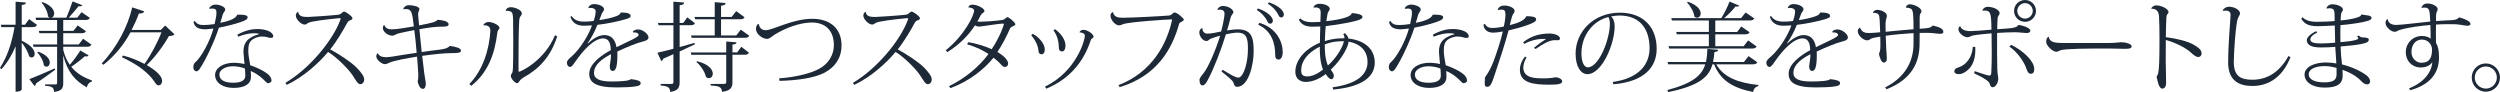
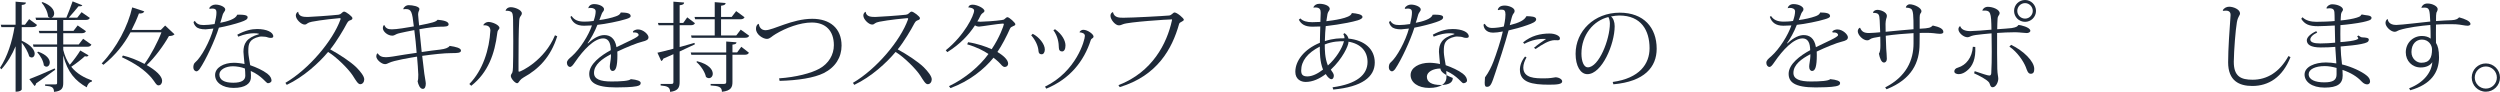
<svg xmlns="http://www.w3.org/2000/svg" version="1.1" id="レイヤー_1" x="0px" y="0px" width="336.884px" height="12.411px" viewBox="-0.609 33.443 336.884 12.411" enable-background="new -0.609 33.443 336.884 12.411" xml:space="preserve">
  <g>
    <path fill="#1e2938" d="M2.319,37.094v1.838c1.327,0.604,1.747,1.301,1.747,1.76c0,0.303-0.184,0.5-0.407,0.5c-0.105,0-0.223-0.053-0.341-0.158   c-0.132-0.564-0.578-1.326-0.999-1.852v6.303c0,0.041-0.118,0.316-0.827,0.316V39.68c-0.473,1.143-1.09,2.182-1.917,3.1   l-0.184-0.195c1.011-1.537,1.628-3.494,1.957-5.49h-1.773l-0.08-0.316h1.997v-3.111l1.392,0.117   c-0.013,0.197-0.144,0.289-0.564,0.328v2.666h0.434l0.565-0.762l1.063,0.789c-0.104,0.197-0.262,0.289-0.604,0.289H2.319z    M3.343,44.106c0.617-0.223,2.023-0.813,3.415-1.443l0.079,0.17c-0.591,0.434-1.458,1.078-2.587,1.852   c-0.013,0.158-0.105,0.289-0.21,0.342L3.343,44.106z M7.914,40.166c0.197,0.814,0.499,1.471,0.88,2.01   c0.525-0.604,1.116-1.418,1.418-1.93l1.116,0.656c-0.066,0.092-0.145,0.156-0.289,0.156c-0.053,0-0.118-0.012-0.21-0.039   c-0.434,0.395-1.168,0.986-1.838,1.42c0.762,0.957,1.773,1.482,2.797,1.852l-0.014,0.145c-0.341,0.064-0.591,0.367-0.696,0.773   c-1.51-0.854-2.587-1.996-3.165-4.307v3.717c0,0.656-0.158,1.102-1.248,1.207c0-0.629-0.302-0.762-1.195-0.826v-0.186H6.85   c0.184,0,0.236-0.039,0.236-0.209v-4.859H3.908L3.83,39.432h3.256V37.92H4.709l-0.092-0.314h2.468v-1.471H4.262l-0.091-0.314h1.944   c-0.079-0.027-0.171-0.08-0.25-0.158c-0.04-0.605-0.446-1.406-0.867-1.852l0.118-0.092c1.195,0.445,1.576,1.076,1.576,1.537   c0,0.287-0.145,0.512-0.355,0.564h1.997c0.276-0.645,0.617-1.551,0.84-2.193l1.313,0.525c-0.066,0.131-0.224,0.156-0.512,0.131   c-0.341,0.434-0.867,1.037-1.313,1.537h1.143l0.578-0.736l1.116,0.775c-0.104,0.197-0.249,0.275-0.604,0.275H7.914v1.471h1.379   l0.565-0.736l1.116,0.775c-0.118,0.197-0.263,0.275-0.618,0.275H7.914v1.512h2.088l0.591-0.762l1.116,0.787   c-0.105,0.197-0.25,0.289-0.617,0.289H7.914V40.166z M4.525,40.403c1.195,0.42,1.576,1.025,1.576,1.471   c0,0.316-0.197,0.553-0.446,0.553c-0.118,0-0.236-0.053-0.354-0.172c-0.052-0.576-0.46-1.326-0.893-1.746L4.525,40.403z" />
    <path fill="#1e2938" d="M21.645,36.883l1.261,1.182c-0.17,0.172-0.381,0.225-0.749,0.236c-0.709,1.262-1.878,2.863-2.994,3.914   c1.169,0.67,2.075,1.457,2.075,2.115c0,0.342-0.184,0.617-0.5,0.617c-0.302,0-0.473-0.486-0.958-1.051   c-0.907-1.025-2.049-1.84-3.966-2.746l0.144-0.223c0.906,0.211,1.971,0.631,2.903,1.129c0.841-1.129,1.826-3.033,2.285-4.254   h-4.176c-0.854,1.602-2.022,3.072-3.638,4.373l-0.236-0.184c2.049-2.154,3.546-5.043,4.11-7.551l1.629,0.537   c-0.092,0.211-0.329,0.316-0.723,0.277c-0.263,0.721-0.618,1.51-0.985,2.219h3.939L21.645,36.883z" />
    <path fill="#1e2938" d="M27.587,34.547c0.131-0.291,0.499-0.486,0.84-0.486c0.63,0,1.313,0.328,1.313,0.643c0,0.316-0.25,0.303-0.394,0.906   c-0.052,0.262-0.197,0.631-0.276,0.906c0.854-0.158,2.128-0.5,2.272-1.09c1.208-0.039,1.418,0.145,1.418,0.342   c0,0.275-0.263,0.42-0.946,0.656c-0.67,0.236-2.036,0.59-2.928,0.748c-0.552,1.748-1.76,4.348-2.601,5.582   c-0.118,0.158-0.289,0.303-0.42,0.303c-0.118,0-0.42-0.119-0.42-0.566c0-0.197,0.053-0.484,0.236-0.629   c0.841-0.697,2.023-2.904,2.469-4.57c-0.42,0.051-0.867,0.092-1.051,0.105c-0.617,0-1.09-0.119-1.313-0.383   c-0.131-0.117-0.289-0.379-0.315-0.604l0.171-0.156c0.263,0.432,0.617,0.564,1.195,0.564c0.354,0,0.985-0.053,1.471-0.133   c0.158-0.67,0.25-1.143,0.25-1.535c0-0.316-0.053-0.553-0.591-0.553c-0.092,0-0.197,0.014-0.328,0.039L27.587,34.547z    M31.37,38.117c1.09-0.59,1.943-0.762,2.679-0.762c1.261,0,2.167,0.422,2.167,0.998c0,0.145-0.145,0.197-0.329,0.197   c-0.144,0-0.302-0.025-0.407-0.066c-0.17-0.078-0.499-0.117-0.788-0.117c-0.131,0-0.249,0-0.354,0.025   c-1.366,0.316-1.484,0.973-1.484,1.865v0.236c0.014,0.461,0.132,0.959,0.184,1.34c0.026,0.105,0.053,0.289,0.066,0.395   c0.828,0.289,1.707,0.684,2.311,1.143c0.447,0.342,0.565,0.684,0.565,0.945c-0.013,0.211-0.275,0.342-0.499,0.342   s-0.788-0.986-2.298-1.654c0.013,0.145,0.026,0.367,0.026,0.604c0,0.145,0,0.275-0.013,0.393c-0.066,0.684-0.735,1.289-2.325,1.289   c-1.484,0-2.495-0.723-2.495-1.734c0-0.998,1.155-1.654,2.547-1.654c0.407,0,1.051,0.078,1.418,0.17   c-0.013-0.236-0.145-1.379-0.145-1.641c0-1.078,0.381-1.893,2.075-2.377v-0.066c-0.184-0.039-0.407-0.066-0.656-0.066   c-0.552,0-1.261,0.119-2.127,0.461L31.37,38.117z M32.394,42.676c-0.434-0.186-1.117-0.303-1.615-0.303   c-0.985,0-1.826,0.459-1.826,1.104c0,0.723,0.644,1.115,1.878,1.115c1.169,0,1.615-0.381,1.615-0.945   C32.446,43.319,32.42,42.871,32.394,42.676z" />
    <path fill="#1e2938" d="M37.851,44.606c3.165-1.852,6.382-5.66,7.42-8.537c0.013-0.053,0.026-0.078,0.026-0.105c0-0.051-0.04-0.078-0.131-0.078   c-0.17,0-2.587,0.25-3.756,0.486c-0.329,0.064-0.447,0.131-0.578,0.211c-0.118,0.078-0.184,0.17-0.394,0.17   c-0.46,0-1.182-0.709-1.182-1.209c0-0.381,0.276-0.512,0.315-0.512c0.066,0.695,0.801,0.695,1.327,0.695   c0.381,0,3.165-0.195,4.11-0.301c0.21-0.039,0.289-0.092,0.381-0.184c0.104-0.105,0.262-0.236,0.367-0.236   c0.263,0,1.13,0.67,1.13,0.879c0,0.197-0.171,0.25-0.368,0.314c-0.184,0.08-0.302,0.236-0.368,0.369   c-0.433,0.84-1.445,2.535-2.258,3.531c1.221,0.658,2.731,1.656,3.493,2.391c0.578,0.578,1.09,1.223,1.09,1.643   c0,0.342-0.21,0.656-0.539,0.656c-0.302,0-0.552-0.447-1.011-1.168c-0.552-0.854-2.141-2.457-3.323-3.18   c-1.195,1.445-3.283,3.363-5.568,4.439L37.851,44.606z" />
    <path fill="#1e2938" d="M56.218,40.455c0.945-0.145,1.759-0.25,2.469-0.328c0.709-0.092,1.09-0.223,1.3-0.5c0.828,0.119,1.523,0.291,1.523,0.631   c0,0.342-0.564,0.342-1.3,0.342c-0.985,0-2.509,0.17-3.927,0.369c0.092,0.826,0.223,1.863,0.289,2.416   c0.013,0.184,0.197,1.09,0.197,1.299c0,0.369-0.092,0.736-0.394,0.736c-0.394,0-0.618-0.564-0.709-1.025   c0.092-0.223,0.079-0.498,0.092-0.893c0-0.445-0.118-1.785-0.17-2.43c-0.946,0.158-3.126,0.512-3.782,0.842   c-0.224,0.104-0.342,0.17-0.539,0.17c-0.46,0-1.169-0.605-1.169-1.037c0-0.316,0.145-0.42,0.197-0.42   c0.224,0.367,0.539,0.523,1.103,0.523c0.25,0,0.552-0.039,0.92-0.092c1.103-0.195,2.219-0.354,3.217-0.498   c-0.053-0.801-0.21-2.352-0.315-3.061c-0.052,0.014-2.062,0.381-2.364,0.525c-0.21,0.092-0.368,0.223-0.604,0.223   c-0.604,0-1.274-0.537-1.274-1.037c0-0.143,0.053-0.289,0.145-0.381h0.065c0.197,0.447,0.486,0.566,1.012,0.566   c0.669,0,1.97-0.225,2.955-0.395c-0.223-2.01-0.341-2.338-1.103-2.338c-0.105,0-0.21,0.014-0.302,0.025l-0.026-0.025   c0.053-0.236,0.368-0.525,0.735-0.525c0.539,0,1.445,0.17,1.445,0.512c0,0.158-0.053,0.236-0.105,0.355   c-0.04,0.092-0.066,0.236-0.066,0.42c0,0.209,0.118,1.221,0.132,1.443c1.799-0.354,2.258-0.471,2.495-0.762   c0.709,0.066,1.484,0.197,1.484,0.619c0,0.314-0.512,0.314-1.09,0.314c-0.669,0-1.694,0.131-2.85,0.342L56.218,40.455z" />
    <path fill="#1e2938" d="M64.525,36.805c0.092-0.197,0.394-0.406,0.683-0.406c0.539,0,1.484,0.42,1.484,0.801c0,0.156-0.119,0.209-0.184,0.328   c-0.066,0.092-0.079,0.184-0.105,0.354c-0.341,2.797-1.234,5.332-3.506,7.119l-0.262-0.236c1.825-1.852,2.705-4.689,2.836-7.211   c0-0.551-0.42-0.748-0.933-0.695L64.525,36.805z M74.479,38.328c-0.88,2.811-2.521,4.439-4.517,5.541   c-0.25,0.145-0.394,0.277-0.5,0.408c-0.158,0.197-0.236,0.381-0.381,0.381c-0.276,0-0.854-0.617-0.854-0.986   c0-0.17,0.118-0.301,0.197-0.445c0.052-0.119,0.079-0.342,0.092-0.723c0.026-0.723,0.039-2.141,0.039-3.506   c0-1.182-0.013-2.324-0.026-2.93c-0.013-0.537-0.039-0.945-0.315-1.063c-0.184-0.092-0.434-0.131-0.683-0.105l-0.013-0.014   c0.052-0.236,0.302-0.473,0.709-0.473c0.538,0,1.484,0.369,1.484,0.828c0,0.17-0.092,0.262-0.184,0.406   c-0.105,0.131-0.158,0.328-0.171,0.631c-0.079,1.273-0.092,3.428-0.092,5.357v1.379c0.013,0.066,0.026,0.092,0.079,0.092   c0.224,0,3.44-1.51,4.833-4.91L74.479,38.328z" />
    <path fill="#1e2938" d="M84.677,37.698c0.105-0.184,0.46-0.289,0.683-0.289c0.735,0,1.418,0.697,1.418,1.051c0,0.328-0.263,0.461-0.854,0.604   c-0.63,0.145-2.167,0.764-3.349,1.328c0.013,0.145,0.013,0.301,0.013,0.445c0,1.576-0.21,2.168-0.631,2.168   c-0.236,0-0.394-0.211-0.394-0.578c0-0.078,0-0.158,0.013-0.236c0.092-0.592,0.158-1.012,0.144-1.445   c-1.182,0.617-2.285,1.404-2.285,2.521c0,0.84,0.841,1.156,2.351,1.156c1.313,0,2.391-0.08,2.613-0.316   c0.841,0.08,1.327,0.25,1.327,0.514c0,0.236-0.118,0.354-0.564,0.445c-0.604,0.133-2.023,0.158-2.745,0.158   c-2.902,0-3.625-0.762-3.625-1.838c0-1.287,1.523-2.443,2.902-3.18c0-0.092-0.013-0.184-0.013-0.287   c-0.065-0.998-0.512-1.301-1.011-1.301c-1.208,0-2.666,1.549-3.782,3.178c-0.315,0.459-0.486,0.67-0.696,0.67   c-0.184,0-0.407-0.223-0.407-0.551c0-0.342,0.262-0.539,0.67-0.895c1.103-0.984,2.271-2.85,2.705-4.15   c-0.381,0.027-0.814,0.041-1.077,0.041c-1.051,0-1.576-0.461-1.826-1.195l0.158-0.119c0.354,0.525,0.84,0.762,1.72,0.762   c0.302,0,0.88-0.025,1.248-0.092c0.197-0.564,0.276-0.971,0.276-1.299c0-0.33-0.354-0.461-0.683-0.461   c-0.105,0-0.21,0.014-0.29,0.041l-0.026-0.014c0.065-0.277,0.341-0.539,0.788-0.539c0.722,0,1.339,0.354,1.339,0.684   c0,0.275-0.184,0.314-0.302,0.604c-0.105,0.289-0.21,0.59-0.329,0.867c0.722-0.092,1.694-0.303,2.207-0.5   c0.315-0.105,0.591-0.25,0.683-0.525c0.788,0.014,1.327,0.092,1.327,0.486c0,0.223-0.368,0.328-0.723,0.434   c-0.867,0.275-2.653,0.631-3.756,0.748c-0.381,0.986-0.893,1.879-1.327,2.482l0.066,0.014c0.906-0.867,1.668-1.117,2.193-1.117   c0.735,0,1.431,0.367,1.641,1.629c1.379-0.695,2.981-1.34,2.981-1.629c0-0.223-0.236-0.354-0.539-0.354   c-0.065,0-0.118,0-0.184,0.012L84.677,37.698z" />
    <path fill="#1e2938" d="M90.975,39.785c0.63-0.184,1.313-0.367,1.997-0.564l0.052,0.197c-0.552,0.262-1.234,0.578-2.049,0.959V44.5   c0,0.684-0.17,1.195-1.287,1.326c0-0.629-0.342-0.787-1.274-0.865V44.75h1.458c0.21,0,0.263-0.066,0.263-0.264v-3.742   c-0.42,0.197-0.88,0.395-1.366,0.604c-0.04,0.158-0.145,0.264-0.276,0.316l-0.512-1.117c0.447-0.092,1.221-0.289,2.154-0.537   v-3.166h-1.996l-0.092-0.314h2.088v-2.863l1.445,0.117c-0.026,0.211-0.105,0.303-0.604,0.369v2.377h0.486l0.538-0.75l1.038,0.789   c-0.105,0.197-0.25,0.275-0.617,0.275h-1.445V39.785z M98.723,40.508l0.564-0.762l1.024,0.801c-0.104,0.197-0.25,0.275-0.604,0.275   h-1.615v3.664c0,0.684-0.158,1.184-1.418,1.328c0-0.697-0.499-0.789-1.523-0.854V44.75h1.799c0.236,0,0.302-0.078,0.302-0.275   v-3.652h-4.702l-0.079-0.314h4.781v-1.471l1.379,0.105c-0.014,0.184-0.092,0.262-0.539,0.314v1.051H98.723z M93.063,36.043   l-0.079-0.316h2.719v-1.994l1.471,0.117c-0.026,0.223-0.171,0.303-0.618,0.367v1.51h1.432l0.604-0.787l1.129,0.828   c-0.105,0.195-0.25,0.275-0.617,0.275h-2.548v2.18h2.049l0.604-0.787l1.143,0.826c-0.105,0.197-0.25,0.275-0.604,0.275H92.59   l-0.079-0.314h3.191v-2.18H93.063z M93.326,41.69c1.602,0.408,2.114,1.143,2.114,1.682c0,0.355-0.236,0.604-0.512,0.604   c-0.131,0-0.275-0.053-0.407-0.17c-0.131-0.67-0.722-1.537-1.287-2.01L93.326,41.69z" />
    <path fill="#1e2938" d="M104.378,44c2.271-0.156,4.334-0.695,5.423-1.299c1.274-0.695,1.957-1.904,1.957-3.166c0-1.916-1.077-3.059-2.981-3.059   c-1.576,0-3.506,0.734-4.859,1.549c-0.564,0.316-0.749,0.658-1.195,0.658c-0.512,0-1.458-0.592-1.458-1.342   c0-0.248,0.039-0.484,0.289-0.682l0.079,0.014c0.079,0.42,0.329,0.84,0.919,0.84c1.024,0,3.585-1.537,6.304-1.537   c2.338,0,3.94,1.248,3.94,3.613c0,1.574-0.828,2.914-2.403,3.703c-1.287,0.643-3.467,0.984-5.949,1.049L104.378,44z" />
    <path fill="#1e2938" d="M114.326,44.606c3.165-1.852,6.382-5.66,7.42-8.537c0.013-0.053,0.026-0.078,0.026-0.105c0-0.051-0.04-0.078-0.131-0.078   c-0.17,0-2.587,0.25-3.756,0.486c-0.329,0.064-0.447,0.131-0.578,0.211c-0.119,0.078-0.184,0.17-0.394,0.17   c-0.46,0-1.182-0.709-1.182-1.209c0-0.381,0.276-0.512,0.315-0.512c0.065,0.695,0.801,0.695,1.326,0.695   c0.381,0,3.165-0.195,4.11-0.301c0.21-0.039,0.289-0.092,0.381-0.184c0.104-0.105,0.262-0.236,0.367-0.236   c0.263,0,1.13,0.67,1.13,0.879c0,0.197-0.171,0.25-0.368,0.314c-0.184,0.08-0.302,0.236-0.368,0.369   c-0.433,0.84-1.445,2.535-2.258,3.531c1.221,0.658,2.731,1.656,3.493,2.391c0.578,0.578,1.09,1.223,1.09,1.643   c0,0.342-0.21,0.656-0.539,0.656c-0.302,0-0.552-0.447-1.011-1.168c-0.551-0.854-2.141-2.457-3.323-3.18   c-1.195,1.445-3.283,3.363-5.568,4.439L114.326,44.606z" />
    <path fill="#1e2938" d="M126.835,40.219c2.521-2.021,3.822-4.715,3.822-5.357c0-0.328-0.591-0.42-0.788-0.42c0.079-0.264,0.262-0.369,0.604-0.369   c0.564,0,1.576,0.475,1.576,0.842c0,0.143-0.144,0.223-0.249,0.301c-0.118,0.08-0.224,0.197-0.354,0.473   c-0.105,0.211-0.211,0.434-0.355,0.645c0.131,0.025,0.276,0.039,0.394,0.039c0.446,0,2.075-0.105,2.863-0.223   c0.289-0.041,0.315-0.053,0.433-0.158c0.092-0.092,0.275-0.236,0.355-0.236c0.262,0,1.077,0.762,1.077,0.945   c0,0.158-0.131,0.197-0.315,0.275c-0.145,0.066-0.328,0.131-0.407,0.33c-0.394,0.904-1.13,2.336-1.695,3.137   c0.696,0.422,1.445,1.012,1.445,1.576c0,0.275-0.21,0.447-0.459,0.447c-0.263,0-0.486-0.316-0.683-0.525   c-0.223-0.25-0.578-0.512-0.827-0.723c-1.274,1.576-3.27,3.166-5.805,4.098l-0.197-0.262c2.193-1.039,4.163-2.732,5.318-4.334   c-0.617-0.42-1.576-0.934-2.863-1.301l0.118-0.289c1.235,0.184,2.456,0.604,3.178,0.945c1.064-1.563,1.642-3.217,1.642-3.361   c0-0.078-0.039-0.092-0.145-0.092c-0.512,0-2.916,0.406-3.191,0.406c-0.197,0-0.407-0.064-0.551-0.17   c-0.854,1.299-1.983,2.521-3.73,3.611L126.835,40.219z" />
    <path fill="#1e2938" d="M138.556,38c0.88,0.447,1.629,1.404,1.629,2.113c0,0.369-0.171,0.645-0.42,0.645c-0.276,0-0.407-0.131-0.434-0.434   c-0.039-0.709-0.446-1.523-0.985-2.127L138.556,38z M140.21,45.117c4.229-2.049,5.372-6.277,5.372-6.842   c0-0.355-0.433-0.459-0.723-0.473c0-0.078,0.171-0.342,0.526-0.342c0.551,0,1.365,0.578,1.365,0.906   c0,0.158-0.144,0.223-0.249,0.303c-0.04,0.025-0.105,0.092-0.131,0.197c-0.906,2.811-2.797,5.213-5.988,6.525L140.21,45.117z    M141.563,37.383c0.985,0.695,1.405,1.574,1.405,2.18c0,0.525-0.184,0.814-0.459,0.814c-0.263,0-0.434-0.158-0.434-0.5   c-0.013-0.656-0.118-1.51-0.735-2.363L141.563,37.383z" />
    <path fill="#1e2938" d="M150.105,44.92c4.57-1.76,6.54-5.621,7.21-8.732c0.013-0.039,0.013-0.066,0.013-0.092c0-0.039-0.013-0.039-0.065-0.039   c-0.539,0-5.779,0.342-6.527,0.643c-0.289,0.105-0.341,0.158-0.591,0.158c-0.459,0-1.116-0.762-1.116-1.301   c0-0.25,0.145-0.42,0.328-0.486l0.014,0.014c0.157,0.748,0.853,0.748,1.418,0.748c1.156,0,5.332-0.223,6.146-0.301   c0.367-0.041,0.512-0.408,0.735-0.408c0.329,0,1.248,0.775,1.248,0.973c0,0.131-0.184,0.197-0.302,0.275   c-0.184,0.092-0.289,0.145-0.341,0.314c-0.946,3.363-2.942,6.961-7.998,8.498L150.105,44.92z" />
-     <path fill="#1e2938" d="M163.416,34.729c0.131-0.287,0.447-0.484,0.736-0.484c0.735,0,1.445,0.445,1.445,0.854c0,0.197-0.25,0.236-0.395,0.787   c-0.132,0.539-0.289,1.104-0.46,1.656c0.328-0.041,0.893-0.145,1.419-0.145c1.891,0,2.167,1.102,2.167,2.941   c0,1.76-0.657,4.805-2.246,4.805c-0.276,0-0.394-0.236-0.485-0.576c-0.079-0.275-0.907-0.934-1.616-1.498l0.171-0.223   c0.933,0.578,1.72,1.051,2.062,1.051c0.184,0,0.315-0.027,0.565-0.381c0.328-0.459,0.774-1.76,0.774-3.441   c0-1.432-0.13-2.232-1.443-2.232c-0.355,0-1.169,0.131-1.524,0.223c-0.644,2.115-1.642,4.662-2.43,6.135   c-0.262,0.512-0.486,0.748-0.696,0.748c-0.263,0-0.434-0.225-0.434-0.736c0-0.275,0.341-0.643,0.552-0.918   c0.617-0.736,1.707-3.283,2.232-5.045c-0.341,0.094-0.932,0.264-1.3,0.422c-0.144,0.064-0.341,0.301-0.512,0.301   c-0.604,0-0.998-0.709-0.998-1.182c0-0.275,0.197-0.512,0.381-0.564l0.052,0.025c-0.052,0.291,0.184,0.723,0.643,0.723   c0.5,0,1.196-0.145,1.865-0.289c0.144-0.512,0.459-1.904,0.459-2.35c0-0.408-0.171-0.592-0.683-0.592c-0.079,0-0.171,0-0.263,0.014   L163.416,34.729z M168.905,34.584c1.538,0.539,2.01,1.275,2.01,1.656c0,0.223-0.17,0.395-0.328,0.395   c-0.236,0-0.328-0.119-0.434-0.342c-0.17-0.422-0.723-1.104-1.405-1.498L168.905,34.584z M169.103,36.516   c2.311,0.695,3.139,2.574,3.139,3.939c0,0.631-0.236,1.012-0.551,1.012c-0.236,0-0.461-0.119-0.461-0.592   c0-1.588-0.459-3.256-2.285-4.098L169.103,36.516z M170.376,33.758c1.551,0.525,2.023,1.262,2.023,1.641   c0,0.225-0.17,0.395-0.314,0.395c-0.238,0-0.342-0.117-0.436-0.354c-0.184-0.434-0.734-1.092-1.418-1.484L170.376,33.758z" />
    <path fill="#1e2938" d="M181.587,35.203c0.602,0.053,1.404,0.17,1.404,0.523c0,0.381-0.998,0.566-2.035,0.789c-0.842,0.17-2.01,0.342-2.916,0.447   c-0.053,0.551-0.105,1.246-0.119,2.021c1.182-0.381,1.971-0.381,2.641-0.381c0.014-0.236-0.066-0.42-0.158-0.564l0.172-0.131   c0.328,0.236,0.473,0.484,0.525,0.734c2.18,0.225,3.545,1.42,3.545,3.23c0,1.918-1.693,3.283-5.594,3.639l-0.094-0.303   c3.258-0.445,4.703-1.682,4.715-3.4c0-1.459-0.918-2.469-2.572-2.746v0.08c0,0.434-0.775,2.193-2.379,3.689   c0.225,0.342,0.408,0.539,0.408,0.801c0,0.172-0.064,0.486-0.342,0.486c-0.143,0-0.459-0.197-0.748-0.695   c-0.826,0.631-1.76,1.063-2.705,1.063c-0.656,0-1.393-0.367-1.393-1.365c0-1.457,1.143-3.021,3.311-3.914   c0-0.76,0.039-1.523,0.053-2.193c-0.369,0.014-0.75,0.027-1.064,0.027c-1.064,0-1.523-0.381-1.826-0.934l0.197-0.182   c0.355,0.367,0.893,0.51,1.604,0.51c0.314,0,0.762-0.025,1.102-0.037c0.014-0.342,0.039-0.881,0.039-1.223   c0-0.42-0.092-0.723-0.709-0.723c-0.064,0-0.158,0-0.25,0.014l-0.025-0.053c0.145-0.275,0.408-0.459,0.801-0.459   c0.709,0,1.406,0.275,1.406,0.695c0,0.197-0.236,0.342-0.303,0.67c-0.053,0.25-0.105,0.592-0.158,0.984   c0.789-0.092,3.258-0.406,3.402-1.037L181.587,35.203z M175.571,43.739c0.645,0,1.393-0.367,2.102-0.918   c-0.434-1.078-0.434-2.326-0.434-3.1c-1.654,0.854-2.508,1.93-2.508,3.23C174.731,43.49,174.94,43.739,175.571,43.739z    M177.909,39.432c0,0.668,0,1.824,0.42,2.836c1.064-0.932,1.943-2.324,2.166-3.27C179.931,38.998,178.985,38.998,177.909,39.432z" />
-     <path fill="#1e2938" d="M188.685,34.547c0.131-0.291,0.5-0.486,0.84-0.486c0.631,0,1.314,0.328,1.314,0.643c0,0.316-0.25,0.303-0.395,0.906   c-0.053,0.262-0.197,0.631-0.275,0.906c0.854-0.158,2.127-0.5,2.271-1.09c1.209-0.039,1.418,0.145,1.418,0.342   c0,0.275-0.262,0.42-0.945,0.656c-0.668,0.236-2.035,0.59-2.928,0.748c-0.553,1.748-1.76,4.348-2.6,5.582   c-0.119,0.158-0.291,0.303-0.42,0.303c-0.119,0-0.422-0.119-0.422-0.566c0-0.197,0.053-0.484,0.236-0.629   c0.842-0.697,2.023-2.904,2.471-4.57c-0.422,0.051-0.867,0.092-1.053,0.105c-0.615,0-1.088-0.119-1.313-0.383   c-0.131-0.117-0.289-0.379-0.314-0.604l0.17-0.156c0.262,0.432,0.617,0.564,1.195,0.564c0.355,0,0.986-0.053,1.471-0.133   c0.158-0.67,0.25-1.143,0.25-1.535c0-0.316-0.053-0.553-0.592-0.553c-0.092,0-0.197,0.014-0.328,0.039L188.685,34.547z    M192.468,38.117c1.09-0.59,1.943-0.762,2.68-0.762c1.26,0,2.166,0.422,2.166,0.998c0,0.145-0.145,0.197-0.328,0.197   c-0.145,0-0.303-0.025-0.408-0.066c-0.17-0.078-0.498-0.117-0.787-0.117c-0.131,0-0.25,0-0.355,0.025   c-1.365,0.316-1.484,0.973-1.484,1.865v0.236c0.016,0.461,0.133,0.959,0.186,1.34c0.025,0.105,0.051,0.289,0.066,0.395   c0.826,0.289,1.705,0.684,2.311,1.143c0.447,0.342,0.564,0.684,0.564,0.945c-0.014,0.211-0.275,0.342-0.5,0.342   c-0.223,0-0.787-0.986-2.297-1.654c0.014,0.145,0.025,0.367,0.025,0.604c0,0.145,0,0.275-0.012,0.393   c-0.066,0.684-0.736,1.289-2.326,1.289c-1.484,0-2.494-0.723-2.494-1.734c0-0.998,1.154-1.654,2.547-1.654   c0.408,0,1.051,0.078,1.418,0.17c-0.012-0.236-0.145-1.379-0.145-1.641c0-1.078,0.381-1.893,2.076-2.377v-0.066   c-0.184-0.039-0.408-0.066-0.656-0.066c-0.553,0-1.262,0.119-2.129,0.461L192.468,38.117z M193.491,42.676   c-0.434-0.186-1.117-0.303-1.615-0.303c-0.984,0-1.824,0.459-1.824,1.104c0,0.723,0.643,1.115,1.877,1.115   c1.17,0,1.615-0.381,1.615-0.945C193.544,43.319,193.519,42.871,193.491,42.676z" />
+     <path fill="#1e2938" d="M188.685,34.547c0.131-0.291,0.5-0.486,0.84-0.486c0.631,0,1.314,0.328,1.314,0.643c0,0.316-0.25,0.303-0.395,0.906   c-0.053,0.262-0.197,0.631-0.275,0.906c0.854-0.158,2.127-0.5,2.271-1.09c1.209-0.039,1.418,0.145,1.418,0.342   c0,0.275-0.262,0.42-0.945,0.656c-0.668,0.236-2.035,0.59-2.928,0.748c-0.553,1.748-1.76,4.348-2.6,5.582   c-0.119,0.158-0.291,0.303-0.42,0.303c-0.119,0-0.422-0.119-0.422-0.566c0-0.197,0.053-0.484,0.236-0.629   c0.842-0.697,2.023-2.904,2.471-4.57c-0.422,0.051-0.867,0.092-1.053,0.105c-0.615,0-1.088-0.119-1.313-0.383   c-0.131-0.117-0.289-0.379-0.314-0.604l0.17-0.156c0.262,0.432,0.617,0.564,1.195,0.564c0.355,0,0.986-0.053,1.471-0.133   c0.158-0.67,0.25-1.143,0.25-1.535c0-0.316-0.053-0.553-0.592-0.553c-0.092,0-0.197,0.014-0.328,0.039L188.685,34.547z    M192.468,38.117c1.09-0.59,1.943-0.762,2.68-0.762c1.26,0,2.166,0.422,2.166,0.998c0,0.145-0.145,0.197-0.328,0.197   c-0.145,0-0.303-0.025-0.408-0.066c-0.17-0.078-0.498-0.117-0.787-0.117c-0.131,0-0.25,0-0.355,0.025   c-1.365,0.316-1.484,0.973-1.484,1.865v0.236c0.016,0.461,0.133,0.959,0.186,1.34c0.025,0.105,0.051,0.289,0.066,0.395   c0.826,0.289,1.705,0.684,2.311,1.143c0.447,0.342,0.564,0.684,0.564,0.945c-0.014,0.211-0.275,0.342-0.5,0.342   c-0.223,0-0.787-0.986-2.297-1.654c0.014,0.145,0.025,0.367,0.025,0.604c0,0.145,0,0.275-0.012,0.393   c-0.066,0.684-0.736,1.289-2.326,1.289c-1.484,0-2.494-0.723-2.494-1.734c0-0.998,1.154-1.654,2.547-1.654   c0.408,0,1.051,0.078,1.418,0.17c-0.012-0.236-0.145-1.379-0.145-1.641c0-1.078,0.381-1.893,2.076-2.377v-0.066   c-0.184-0.039-0.408-0.066-0.656-0.066c-0.553,0-1.262,0.119-2.129,0.461L192.468,38.117z M193.491,42.676   c-0.984,0-1.824,0.459-1.824,1.104c0,0.723,0.643,1.115,1.877,1.115   c1.17,0,1.615-0.381,1.615-0.945C193.544,43.319,193.519,42.871,193.491,42.676z" />
    <path fill="#1e2938" d="M199.46,36.647c0.225,0.367,0.5,0.564,1.012,0.564c0.461,0,1.143-0.092,1.563-0.197c0.027-0.092,0.223-0.971,0.223-1.615   c0-0.498-0.156-0.656-0.473-0.656c-0.17,0-0.328,0-0.512,0.066l-0.053-0.092c0.105-0.236,0.289-0.525,0.934-0.525   c0.537,0,1.338,0.289,1.338,0.723c0,0.248-0.145,0.301-0.248,0.512c-0.105,0.209-0.186,0.525-0.408,1.404   c1.234-0.301,1.996-0.668,2.232-1.195l0.119-0.012c0.486,0.025,1.209,0.025,1.209,0.42c0,0.328-0.475,0.525-1.209,0.787   c-0.801,0.289-1.799,0.553-2.508,0.711c-0.434,1.641-1.418,4.66-1.773,5.672c-0.512,1.537-0.645,1.93-1.143,1.93   c-0.223,0-0.303-0.143-0.303-0.551c0-0.184,0.014-0.42,0.039-0.723c0.525-0.709,0.895-1.496,1.131-2.113   c0.354-0.92,1.037-2.93,1.273-4.072c-0.525,0.105-0.971,0.158-1.314,0.158c-0.984,0-1.285-0.643-1.285-1.09L199.46,36.647z    M205.095,41.178c-0.25,0.434-0.434,0.92-0.434,1.365c0,1.457,1.654,1.457,2.783,1.457c0.395,0,0.684-0.012,0.959-0.051   c0.264-0.014,0.486-0.092,0.592-0.092c0.42,0,0.906,0.248,0.906,0.551c0,0.381-0.656,0.447-1.773,0.447   c-2.324,0-3.926-0.316-3.926-2.023c0-0.564,0.223-1.195,0.695-1.773L205.095,41.178z M206.104,39.877   c0.5-0.42,1.17-0.893,1.629-1.182c-0.973-0.053-1.904,0.119-2.941,0.656l-0.158-0.195c1.078-0.895,2.326-1.195,3.572-1.195   c0.775,0,1.393,0.328,1.393,0.643c0,0.223-0.131,0.264-0.316,0.264c-0.117,0-0.262-0.014-0.393-0.014   c-0.736,0-1.693,0.578-2.574,1.195L206.104,39.877z" />
    <path fill="#1e2938" d="M216.71,44.487c3.625-0.498,4.965-2.441,4.965-4.543c0-2.391-1.115-4.412-4.084-4.412c-0.25,0-0.789,0.053-1.117,0.131   c0.316,0.223,0.5,0.748,0.5,1.313c0,2.416-1.721,6.461-3.678,6.461c-0.932,0-1.588-1.102-1.588-2.744   c0-3.033,2.48-5.541,5.949-5.541c3.23,0,4.977,2.008,4.977,4.859c0,2.455-1.629,4.426-5.832,4.793L216.71,44.487z M216.12,35.74   c-1.996,0.486-3.625,2.391-3.625,4.926c0,1.023,0.316,1.852,0.854,1.852c1.498,0,2.98-3.756,2.98-5.91   C216.329,36.254,216.226,35.86,216.12,35.74z" />
-     <path fill="#1e2938" d="M236.194,41.834c-0.092,0.184-0.25,0.277-0.617,0.277h-4.912c0.986,1.746,2.969,2.508,5.674,2.783l-0.014,0.158   c-0.367,0.078-0.617,0.354-0.709,0.787c-2.719-0.551-4.361-1.537-5.24-3.729h-0.223c-0.473,1.693-1.748,2.875-5.963,3.742   l-0.119-0.275c3.416-0.906,4.65-1.971,5.109-3.467h-4.99l-0.092-0.316h5.174c0.119-0.525,0.17-1.117,0.197-1.76l1.445,0.119   c-0.014,0.17-0.119,0.262-0.5,0.314c-0.039,0.473-0.092,0.92-0.184,1.326h4.162l0.631-0.789L236.194,41.834z M224.229,39.668h5.438   v-1.604h-4.32l-0.08-0.314h4.4v-1.551h-4.977l-0.092-0.314h6.75c0.406-0.656,0.854-1.549,1.104-2.232l1.313,0.553   c-0.053,0.078-0.131,0.131-0.275,0.131c-0.066,0-0.133-0.014-0.225-0.027c-0.381,0.486-0.971,1.09-1.537,1.576h2.285l0.605-0.762   l1.168,0.803c-0.104,0.182-0.262,0.273-0.617,0.273h-4.635v1.551h2.941l0.564-0.736l1.117,0.775   c-0.092,0.197-0.25,0.275-0.617,0.275h-4.006v1.604h3.822l0.604-0.775l1.143,0.814c-0.105,0.184-0.25,0.275-0.617,0.275h-11.164   L224.229,39.668z M226.843,33.678c1.301,0.447,1.721,1.105,1.721,1.578c0,0.34-0.223,0.576-0.486,0.576   c-0.117,0-0.248-0.053-0.367-0.17c-0.064-0.617-0.525-1.418-0.984-1.865L226.843,33.678z" />
    <path fill="#1e2938" d="M246.3,37.698c0.105-0.184,0.459-0.289,0.684-0.289c0.734,0,1.418,0.697,1.418,1.051c0,0.328-0.264,0.461-0.854,0.604   c-0.631,0.145-2.168,0.764-3.35,1.328c0.014,0.145,0.014,0.301,0.014,0.445c0,1.576-0.211,2.168-0.631,2.168   c-0.236,0-0.395-0.211-0.395-0.578c0-0.078,0-0.158,0.014-0.236c0.092-0.592,0.158-1.012,0.145-1.445   c-1.182,0.617-2.285,1.404-2.285,2.521c0,0.84,0.84,1.156,2.352,1.156c1.313,0,2.391-0.08,2.613-0.316   c0.84,0.08,1.326,0.25,1.326,0.514c0,0.236-0.119,0.354-0.564,0.445c-0.605,0.133-2.023,0.158-2.746,0.158   c-2.902,0-3.625-0.762-3.625-1.838c0-1.287,1.525-2.443,2.904-3.18c0-0.092-0.014-0.184-0.014-0.287   c-0.066-0.998-0.514-1.301-1.012-1.301c-1.207,0-2.666,1.549-3.781,3.178c-0.316,0.459-0.486,0.67-0.697,0.67   c-0.184,0-0.406-0.223-0.406-0.551c0-0.342,0.262-0.539,0.67-0.895c1.104-0.984,2.271-2.85,2.705-4.15   c-0.381,0.027-0.814,0.041-1.078,0.041c-1.049,0-1.574-0.461-1.824-1.195l0.158-0.119c0.354,0.525,0.84,0.762,1.719,0.762   c0.303,0,0.881-0.025,1.248-0.092c0.197-0.564,0.275-0.971,0.275-1.299c0-0.33-0.354-0.461-0.682-0.461   c-0.105,0-0.211,0.014-0.289,0.041l-0.025-0.014c0.064-0.277,0.34-0.539,0.787-0.539c0.723,0,1.34,0.354,1.34,0.684   c0,0.275-0.186,0.314-0.303,0.604c-0.105,0.289-0.211,0.59-0.328,0.867c0.723-0.092,1.693-0.303,2.207-0.5   c0.314-0.105,0.59-0.25,0.682-0.525c0.787,0.014,1.326,0.092,1.326,0.486c0,0.223-0.367,0.328-0.721,0.434   c-0.867,0.275-2.654,0.631-3.758,0.748c-0.381,0.986-0.893,1.879-1.326,2.482l0.066,0.014c0.906-0.867,1.668-1.117,2.193-1.117   c0.734,0,1.432,0.367,1.641,1.629c1.379-0.695,2.982-1.34,2.982-1.629c0-0.223-0.236-0.354-0.539-0.354   c-0.066,0-0.119,0-0.184,0.012L246.3,37.698z" />
    <path fill="#1e2938" d="M256.21,34.453c0-0.184,0.262-0.434,0.498-0.434c0.631,0,1.604,0.473,1.604,0.934c0,0.145-0.08,0.223-0.146,0.328   c-0.053,0.078-0.092,0.209-0.092,0.498v1.537c1.354-0.066,1.445-0.145,1.773-0.434c0.906,0.197,1.418,0.447,1.418,0.867   c0,0.197-0.209,0.25-0.473,0.25c-0.25,0-0.551-0.053-0.814-0.08c-0.223-0.039-0.695-0.051-1.193-0.051   c-0.236,0-0.486,0-0.711,0.012c-0.012,0.447-0.012,0.973-0.012,1.445c0,2.535-1.037,4.793-4.453,6.146l-0.184-0.25   c2.863-1.459,3.822-3.678,3.822-5.936v-1.379c-1.064,0.053-2.652,0.197-3.742,0.354l0.064,1.773c0.027,0.434,0.08,0.893,0.08,1.34   c0,0.289-0.145,0.498-0.395,0.498c-0.342,0-0.564-0.617-0.67-1.195c0.156-0.248,0.197-0.578,0.197-1.129   c0-0.301,0-0.723-0.014-1.168c-0.748,0.117-1.182,0.197-1.354,0.34c-0.117,0.094-0.223,0.158-0.432,0.158   c-0.527,0-1.248-0.695-1.248-1.234c0-0.184,0.131-0.459,0.314-0.459c0.223,0.551,0.578,0.709,1.207,0.709   c0.344,0,1.301-0.078,1.498-0.105l-0.064-1.576c-0.053-0.773-0.066-1.037-0.881-1.037l-0.025-0.064   c0.078-0.197,0.328-0.342,0.59-0.342c0.459,0,1.287,0.314,1.287,0.814c0,0.156-0.064,0.301-0.104,0.432   c-0.041,0.105-0.066,0.395-0.08,0.631c0,0.316,0,0.684,0.014,1.078c1.313-0.119,2.916-0.289,3.756-0.342   c0-1.813-0.027-2.574-0.342-2.758c-0.184-0.105-0.459-0.158-0.684-0.158L256.21,34.453z" />
    <path fill="#1e2938" d="M265.567,39.772c0.078,1.564-0.342,2.602-1.129,3.205c-0.289,0.236-0.67,0.459-1.104,0.459   c-0.275,0-0.592-0.117-0.592-0.367c0-0.248,0.172-0.434,0.512-0.525c1.078-0.328,1.893-1.352,1.984-2.797L265.567,39.772z    M266.526,34.848c0.039-0.211,0.328-0.486,0.734-0.486c0.684,0,1.59,0.367,1.59,0.867c0,0.105-0.064,0.211-0.131,0.303   c-0.053,0.053-0.133,0.223-0.145,0.42c-0.014,0.354-0.053,0.893-0.053,1.432c0.813-0.066,1.576-0.105,1.957-0.158   c0.709-0.119,0.775-0.25,0.893-0.406c0.027-0.014,0.039-0.014,0.053-0.014c0.184,0,1.563,0.301,1.563,0.787   c0,0.172-0.236,0.303-0.473,0.303c-0.355,0-0.879-0.092-1.459-0.105h-0.275c-0.643,0-1.496,0.039-2.271,0.092   c-0.014,1.695,0,3.953,0.025,4.834c0.027,0.826,0.133,1.012,0.133,1.34c0,0.42-0.303,1.143-0.762,1.143   c-0.328,0-0.342-0.422-0.461-0.619c-0.301-0.42-1.313-0.932-2.035-1.26l0.08-0.289c0.932,0.314,1.746,0.592,1.969,0.592   c0.211,0,0.25-0.172,0.264-0.342c0.053-0.881,0.064-1.891,0.064-2.877c0-0.879-0.012-1.732-0.025-2.469   c-0.736,0.066-1.576,0.145-2.129,0.223c-0.248,0.041-0.445,0.08-0.59,0.133c-0.119,0.039-0.328,0.17-0.525,0.17   c-0.525,0-1.221-0.59-1.221-1.076c0-0.145,0.066-0.289,0.131-0.369l0.117-0.039c0.172,0.617,1.078,0.658,1.328,0.658   c0.42,0,1.941-0.105,2.875-0.197c-0.039-2.313-0.066-2.652-1.207-2.561L266.526,34.848z M270.399,39.485   c1.643,0.787,3.113,2.205,3.113,3.242c0,0.369-0.08,0.658-0.473,0.658c-0.381,0-0.5-0.473-0.67-0.92   c-0.314-0.775-1.129-2.01-2.207-2.744L270.399,39.485z M272.278,33.442c0.801,0,1.471,0.658,1.471,1.473   c0,0.813-0.67,1.471-1.471,1.471c-0.828,0-1.484-0.658-1.484-1.471C270.794,34.073,271.478,33.442,272.278,33.442z M273.315,34.914   c0-0.566-0.473-1.051-1.037-1.051c-0.592,0-1.051,0.484-1.051,1.051c0,0.564,0.459,1.037,1.051,1.037   C272.868,35.951,273.315,35.451,273.315,34.914z" />
-     <path fill="#1e2938" d="M283.604,39.235c0.867,0,1.381-0.105,1.59-0.105c0.631,0,1.445,0.223,1.445,0.551c0,0.225-0.236,0.342-0.75,0.342   c-0.236,0-0.512,0-0.773-0.012c-0.564-0.027-1.59-0.027-2.391-0.027c-1.551,0-5.043,0-5.686,0.236   c-0.172,0.066-0.344,0.197-0.564,0.197c-0.475,0-1.354-0.814-1.354-1.34c0-0.314,0.078-0.498,0.25-0.656l0.092-0.014   c0.145,0.697,0.656,0.828,1.996,0.828H283.604z" />
-     <path fill="#1e2938" d="M289.271,34.598c0.066-0.209,0.369-0.434,0.672-0.434c0.629,0,1.666,0.434,1.666,0.934c0,0.117-0.117,0.197-0.209,0.328   c-0.039,0.064-0.066,0.197-0.08,0.381c-0.039,0.539-0.051,1.641-0.078,2.641c1.537,0.195,2.941,0.564,3.717,0.996   c0.736,0.434,1.104,0.736,1.104,1.209c0,0.289-0.211,0.473-0.434,0.473c-0.342,0-0.697-0.314-1.025-0.617   c-0.551-0.525-1.863-1.26-3.361-1.682c-0.014,0.945-0.014,1.932-0.014,2.732c0,0.434,0.053,2.547,0.053,3.02   c0,0.578-0.236,0.803-0.512,0.803c-0.498,0-0.67-1.17-0.773-1.617c0.092-0.131,0.209-0.328,0.236-0.564   c0.104-0.615,0.156-1.482,0.156-4.346c0-1.182-0.012-2.363-0.053-2.969c-0.012-0.643-0.117-1.273-1.049-1.273L289.271,34.598z" />
    <path fill="#1e2938" d="M298.917,34.848c0.119-0.301,0.5-0.5,0.854-0.5c0.604,0,1.459,0.369,1.471,0.895c0,0.301-0.262,0.354-0.42,1.182   c-0.184,1.064-0.395,3.703-0.42,5.346c0,1.994,0.973,2.416,2.533,2.416c1.957,0,3.639-1.025,4.834-3.191l0.275,0.145   c-1.09,2.744-2.967,3.887-5.148,3.887c-1.758,0-3.256-0.684-3.256-3.191c0-1.76,0.197-4.518,0.328-6.33v-0.078   c0-0.145-0.039-0.551-0.617-0.551c-0.131,0-0.289,0.012-0.395,0.025L298.917,34.848z" />
    <path fill="#1e2938" d="M312.884,34.52c0.092-0.25,0.406-0.5,0.775-0.5c0.734,0,1.457,0.342,1.457,0.723c0,0.197-0.209,0.277-0.262,0.605   c-0.027,0.17-0.027,0.473-0.053,0.852c0.879-0.078,1.719-0.236,2.127-0.367c0.459-0.145,0.592-0.223,0.631-0.393l0.131-0.041   c0.447,0.133,1.273,0.053,1.273,0.461c0,0.303-0.512,0.406-1.182,0.564c-0.709,0.158-2.258,0.354-3.008,0.406   c-0.012,0.355-0.012,0.762-0.012,1.209c0,0.354,0,0.736,0.012,1.076c0.303-0.012,2.404-0.17,2.404-0.512   c0-0.066-0.053-0.156-0.158-0.236l0.172-0.145c0.275,0.184,0.34,0.262,0.617,0.262c0.328,0.014,0.787,0.053,0.787,0.277   c0,0.354-0.275,0.459-1.037,0.617c-0.604,0.131-1.732,0.248-2.758,0.328c0.025,0.84,0.078,1.576,0.145,2.01l0.039,0.406   c1.34,0.328,2.613,0.945,3.256,1.445c0.381,0.289,0.527,0.551,0.527,0.867c0,0.209-0.158,0.379-0.369,0.379   c-0.197,0-0.459-0.051-0.801-0.42c-0.564-0.617-1.432-1.154-2.547-1.535c0.012,0.248,0.025,0.551,0.025,0.762   c0,1.115-0.709,1.627-2.43,1.627c-1.76,0-2.705-0.813-2.705-1.758c0-1.051,1.379-1.629,2.875-1.629   c0.447,0,0.973,0.053,1.406,0.131c0-0.314-0.133-1.879-0.145-2.232c-0.525,0.053-1.326,0.078-1.957,0.078   c-1.365,0-1.877-0.395-1.877-0.971c0-0.408,0.539-0.895,1.273-1.223l0.131,0.184c-0.645,0.303-0.932,0.656-0.932,0.934   c0,0.367,0.459,0.537,1.34,0.537c0.617,0,1.496-0.051,2.008-0.104c-0.025-0.762-0.039-1.59-0.051-2.313   c-0.725,0.039-1.773,0.092-2.26,0.092c-1.182,0-1.787-0.248-2.26-0.998l0.172-0.209c0.42,0.445,1.143,0.617,1.852,0.617   c0.617,0,1.879-0.039,2.48-0.105c0-0.25-0.012-0.553-0.012-0.762c-0.014-0.656-0.025-0.959-0.723-0.959   c-0.105,0-0.211,0.014-0.328,0.039L312.884,34.52z M314.251,42.596c-0.514-0.145-1.092-0.248-1.576-0.248   c-1.326,0-2.182,0.445-2.182,1.088c0,0.75,0.881,1.104,2.088,1.104c1.197,0,1.682-0.301,1.67-1.104   C314.251,43.319,314.263,42.727,314.251,42.596z" />
    <path fill="#1e2938" d="M325.683,34.442c0.131-0.303,0.381-0.527,0.828-0.527c0.643,0,1.365,0.369,1.365,0.75c0,0.223-0.119,0.342-0.172,0.498   c-0.039,0.158-0.053,0.447-0.053,1.117c0.854-0.066,1.682-0.105,2.09-0.117c0.551-0.027,0.826-0.146,1.023-0.383   c0.748,0.197,1.537,0.514,1.537,0.906c0,0.133-0.211,0.225-0.381,0.225c-0.408,0-0.906-0.158-1.604-0.197   c-0.223-0.014-0.512-0.014-0.828-0.014c-0.615,0-1.338,0.014-1.838,0.053c0,0.354-0.025,2.074,0,2.469   c0.25,0.395,0.408,0.945,0.408,1.957c0,2.063-1.129,3.65-3.875,4.426l-0.156-0.262c2.01-0.775,3.033-2.193,3.125-3.521   c-0.289,0.447-0.828,0.711-1.563,0.711c-1.17,0-2.01-0.895-2.01-2.037c0-1.26,0.959-2.205,2.18-2.205   c0.447,0,0.879,0.117,1.17,0.354c0-0.682-0.014-1.379-0.039-1.838c-1.354,0.117-3.088,0.342-4.164,0.684   c-0.314,0.104-0.367,0.236-0.67,0.236c-0.486-0.014-1.209-0.67-1.209-1.184c0-0.223,0.092-0.393,0.225-0.512h0.078   c0.025,0.197,0.158,0.775,1.143,0.775c0.656,0,3.861-0.395,4.584-0.459c-0.08-1.604-0.092-1.879-0.803-1.879   c-0.117,0-0.236,0.014-0.354,0.025L325.683,34.442z M327.114,40.088c0-0.553-0.447-1.313-1.367-1.313   c-0.748,0-1.404,0.576-1.404,1.68c0,0.92,0.723,1.445,1.326,1.445C326.812,41.901,327.114,41.192,327.114,40.088z" />
    <path fill="#1e2938" d="M334.37,41.992c1.049,0,1.904,0.854,1.904,1.904s-0.855,1.904-1.904,1.904c-1.064,0-1.904-0.854-1.904-1.904   C332.466,42.821,333.331,41.992,334.37,41.992z M335.853,43.897c0-0.828-0.67-1.498-1.482-1.498c-0.828,0-1.498,0.67-1.498,1.498   c0,0.814,0.67,1.484,1.498,1.484C335.21,45.381,335.853,44.684,335.853,43.897z" />
  </g>
</svg>